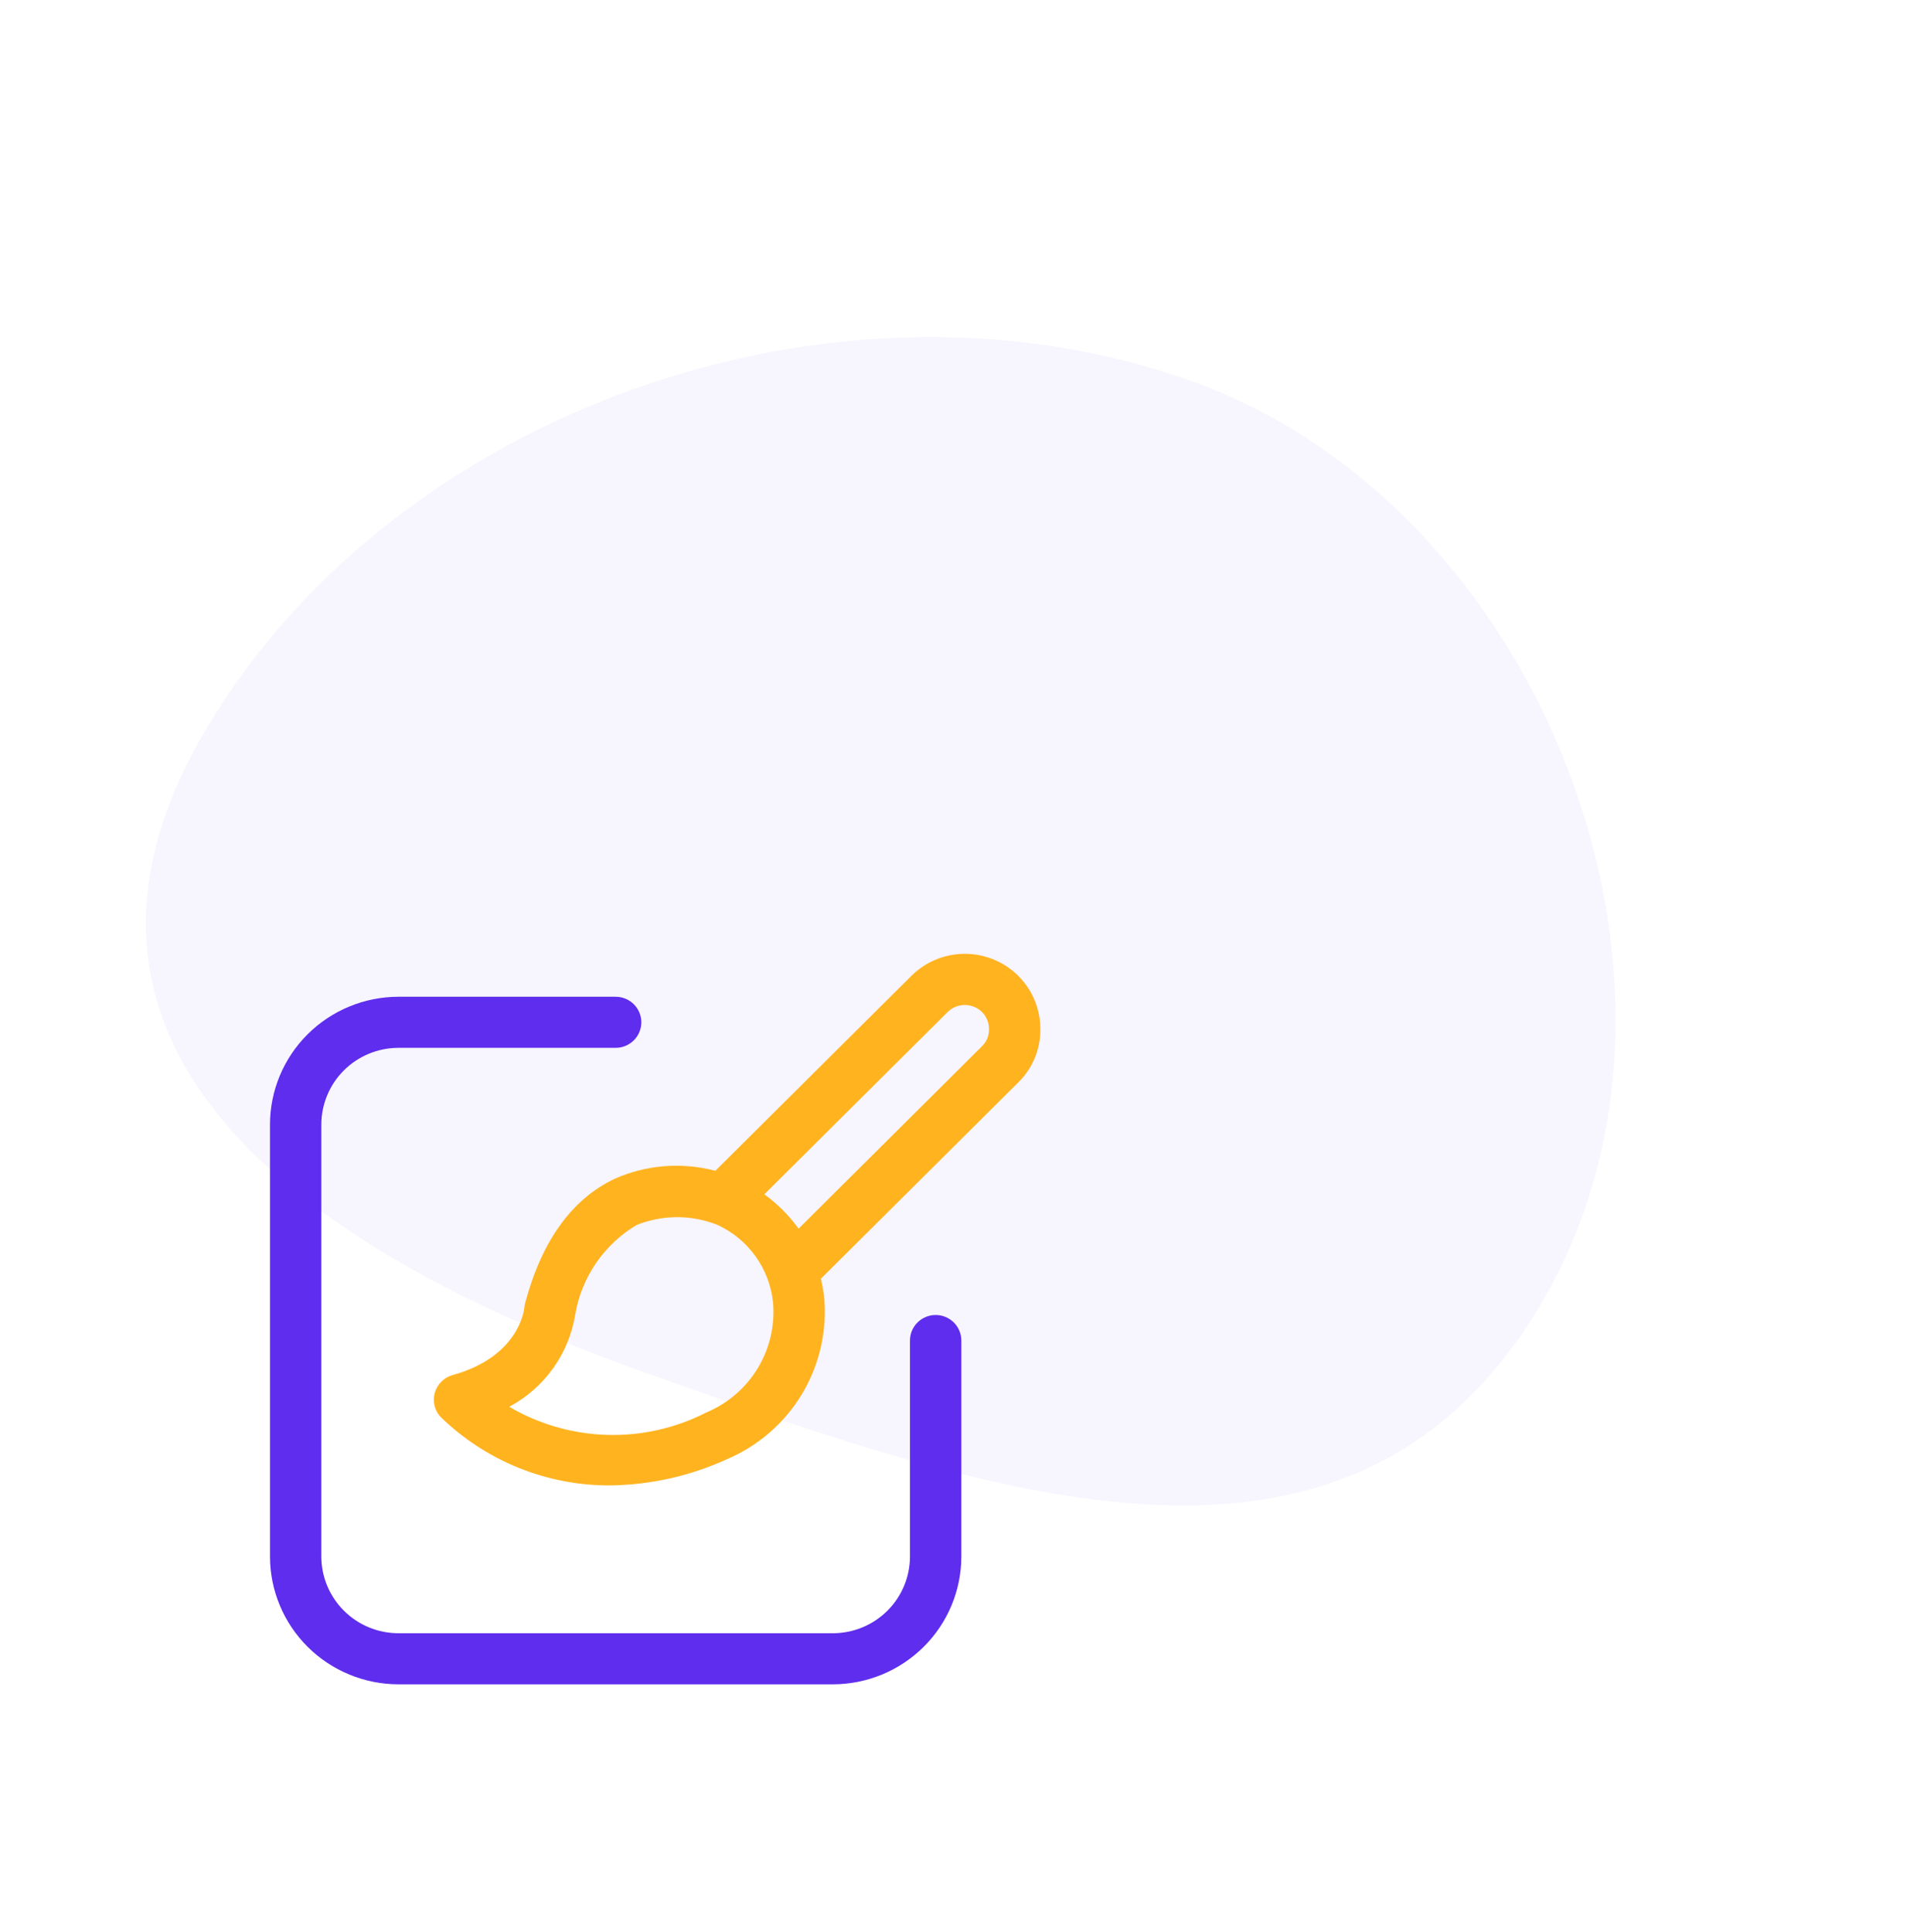
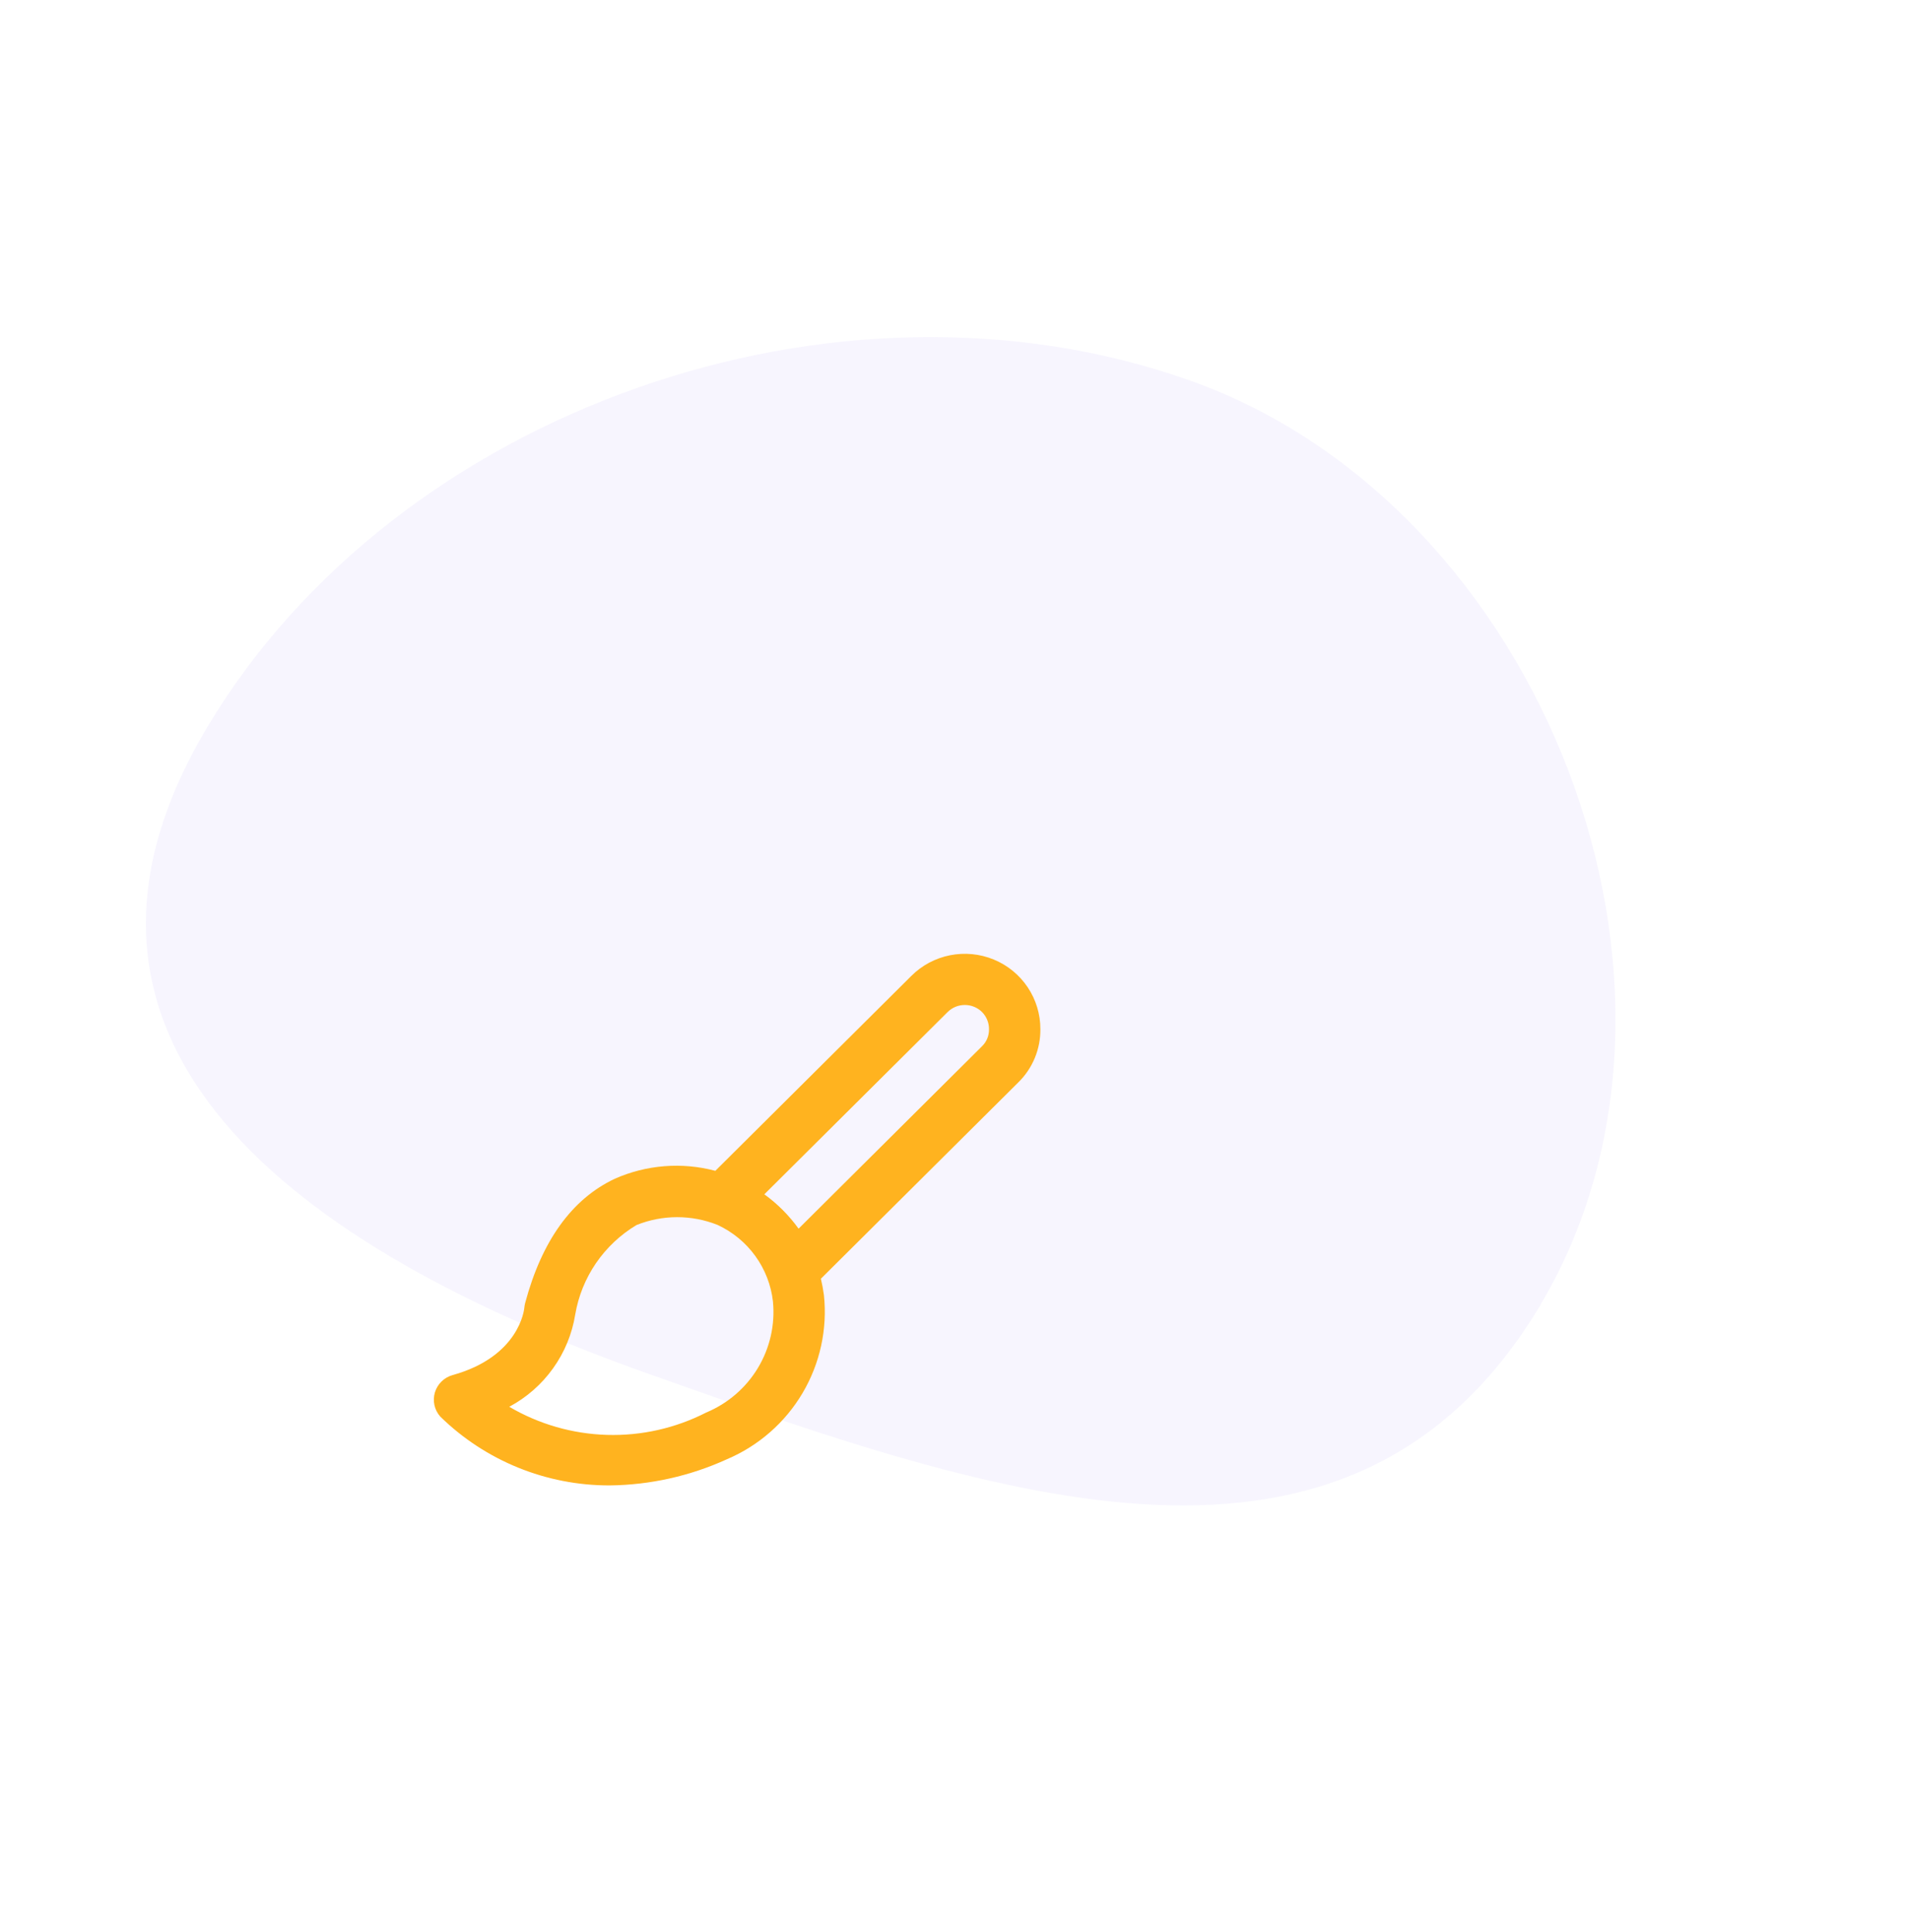
<svg xmlns="http://www.w3.org/2000/svg" width="86" height="87" viewBox="0 0 86 87" fill="none">
  <path fill-rule="evenodd" clip-rule="evenodd" d="M69.377 58.738C60.858 73.001 45.1 67.504 29.174 61.854C13.247 56.203 0.82 46.995 9.339 32.732C17.858 18.468 37.66 11.49 53.58 17.135C69.501 22.781 77.861 44.515 69.349 58.771L69.377 58.738Z" fill="#5F2DED" fill-opacity="0.05" />
  <g clip-path="url(#clip0_703_24)">
    <path d="M41.033 43.946L32.209 52.722C30.704 52.322 29.106 52.448 27.682 53.079C25.751 53.989 24.392 55.875 23.643 58.684C23.626 58.753 23.614 58.823 23.608 58.893C23.6 58.983 23.373 61.088 20.38 61.92C20.191 61.973 20.018 62.072 19.879 62.209C19.739 62.346 19.637 62.516 19.581 62.703C19.526 62.89 19.52 63.089 19.562 63.279C19.605 63.469 19.696 63.646 19.826 63.791C21.86 65.782 24.602 66.895 27.455 66.888C29.276 66.867 31.073 66.466 32.728 65.711C34.155 65.105 35.35 64.06 36.136 62.729C36.922 61.399 37.26 59.853 37.098 58.318C37.065 58.07 37.019 57.824 36.961 57.581L45.853 48.737C46.172 48.425 46.423 48.051 46.593 47.64C46.763 47.228 46.849 46.787 46.844 46.342C46.846 45.672 46.647 45.016 46.274 44.458C45.9 43.9 45.368 43.464 44.746 43.208C44.123 42.951 43.438 42.884 42.776 43.015C42.115 43.147 41.509 43.47 41.033 43.946H41.033ZM31.797 63.606C30.417 64.312 28.881 64.659 27.33 64.613C25.779 64.568 24.266 64.132 22.93 63.347C23.713 62.928 24.388 62.336 24.903 61.615C25.419 60.895 25.76 60.066 25.9 59.194C26.041 58.364 26.36 57.575 26.835 56.88C27.311 56.185 27.932 55.6 28.655 55.165C29.828 54.692 31.139 54.69 32.313 55.16C32.989 55.474 33.574 55.956 34.01 56.559C34.446 57.162 34.719 57.866 34.803 58.604C34.905 59.648 34.668 60.697 34.127 61.597C33.586 62.497 32.769 63.201 31.797 63.606ZM44.216 45.571C44.319 45.674 44.399 45.797 44.453 45.932C44.508 46.068 44.534 46.212 44.531 46.358C44.532 46.498 44.505 46.637 44.452 46.767C44.398 46.896 44.318 47.014 44.217 47.112L35.957 55.327C35.53 54.733 35.009 54.21 34.415 53.78L42.668 45.572C42.873 45.368 43.152 45.254 43.442 45.254C43.732 45.254 44.01 45.367 44.216 45.571Z" fill="#FFB31F" />
-     <path d="M17.942 75.845H37.5C39.034 75.843 40.504 75.236 41.589 74.157C42.674 73.079 43.284 71.616 43.286 70.091V60.364C43.286 60.059 43.164 59.767 42.947 59.551C42.73 59.336 42.436 59.214 42.129 59.214C41.823 59.214 41.529 59.336 41.312 59.551C41.095 59.767 40.973 60.059 40.973 60.364V70.09C40.972 71.006 40.606 71.884 39.955 72.532C39.303 73.18 38.421 73.544 37.5 73.545H17.942C17.021 73.544 16.138 73.18 15.487 72.532C14.836 71.884 14.47 71.006 14.469 70.091V50.638C14.47 49.722 14.836 48.844 15.487 48.196C16.138 47.549 17.021 47.185 17.942 47.184H27.72C28.027 47.184 28.321 47.062 28.538 46.847C28.755 46.631 28.877 46.339 28.877 46.034C28.877 45.729 28.755 45.436 28.538 45.221C28.321 45.005 28.027 44.884 27.72 44.884H17.942C16.408 44.885 14.938 45.492 13.853 46.571C12.768 47.65 12.158 49.112 12.156 50.638V70.09C12.158 71.616 12.768 73.079 13.853 74.157C14.937 75.236 16.408 75.843 17.942 75.845Z" fill="#5F2DED" />
  </g>
  <defs>
    <clipPath id="clip0_703_24">
      <rect width="37" height="46" fill="white" transform="translate(11 41)" />
    </clipPath>
  </defs>
</svg>